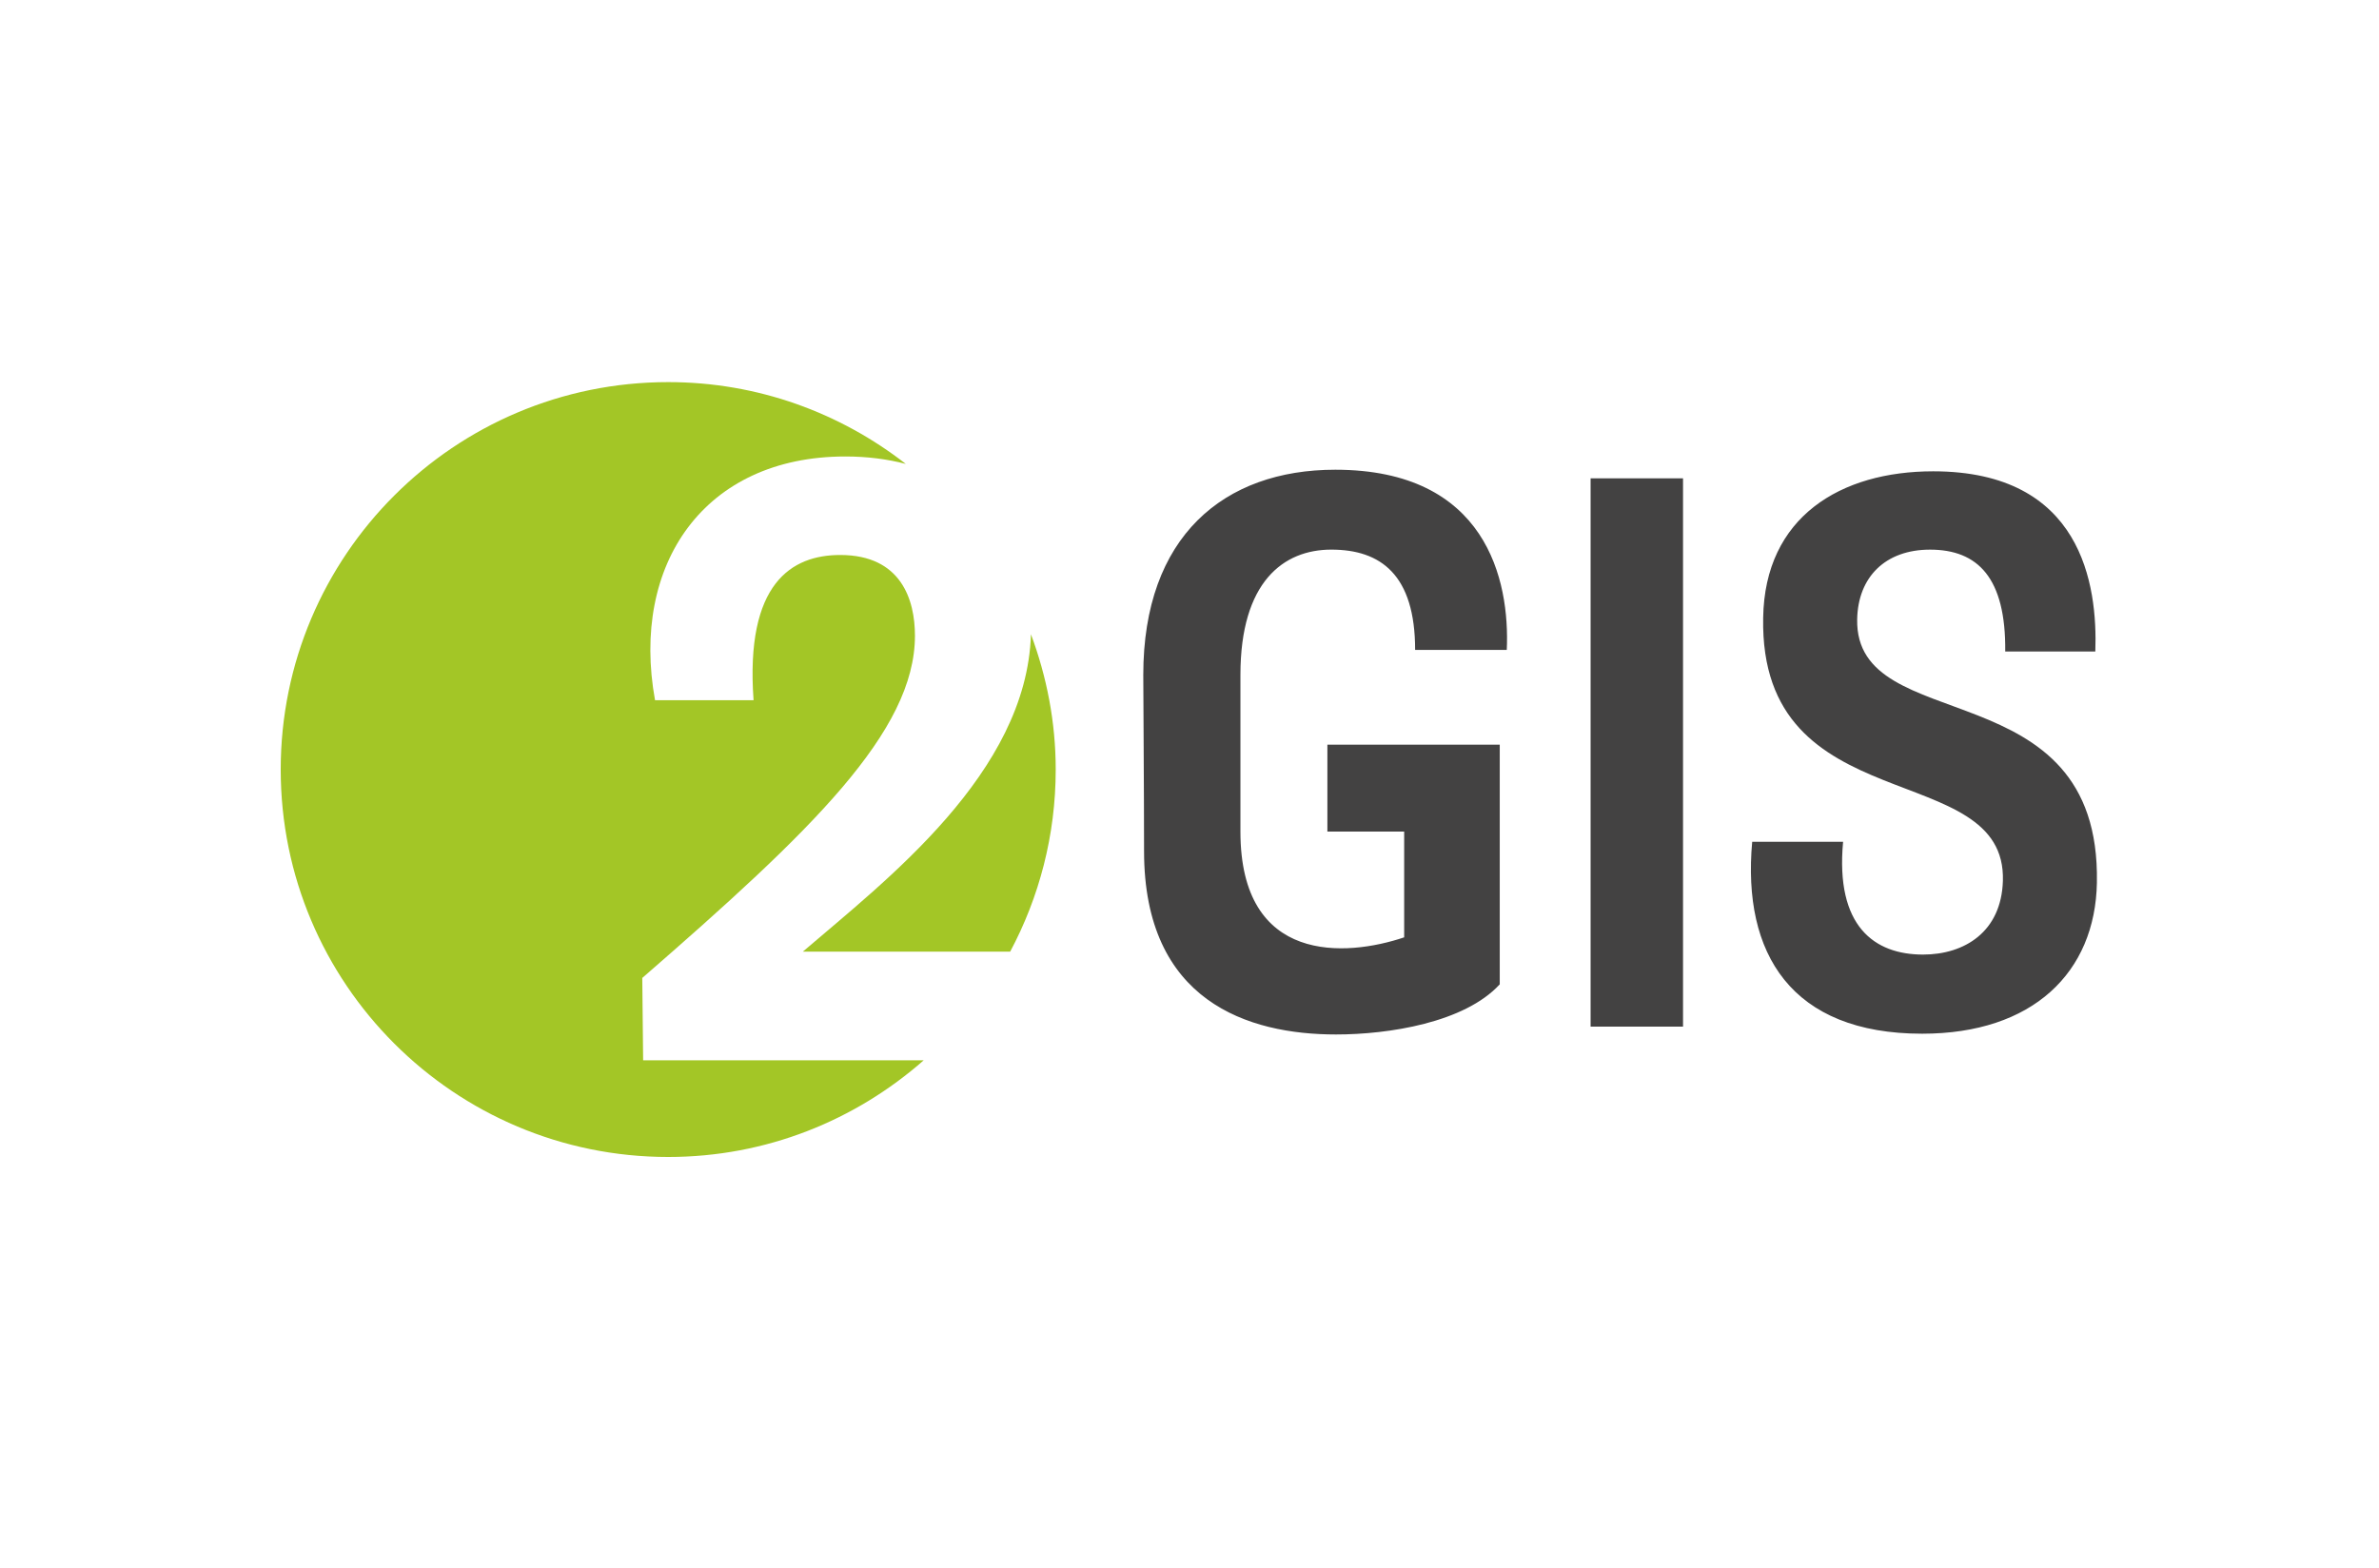
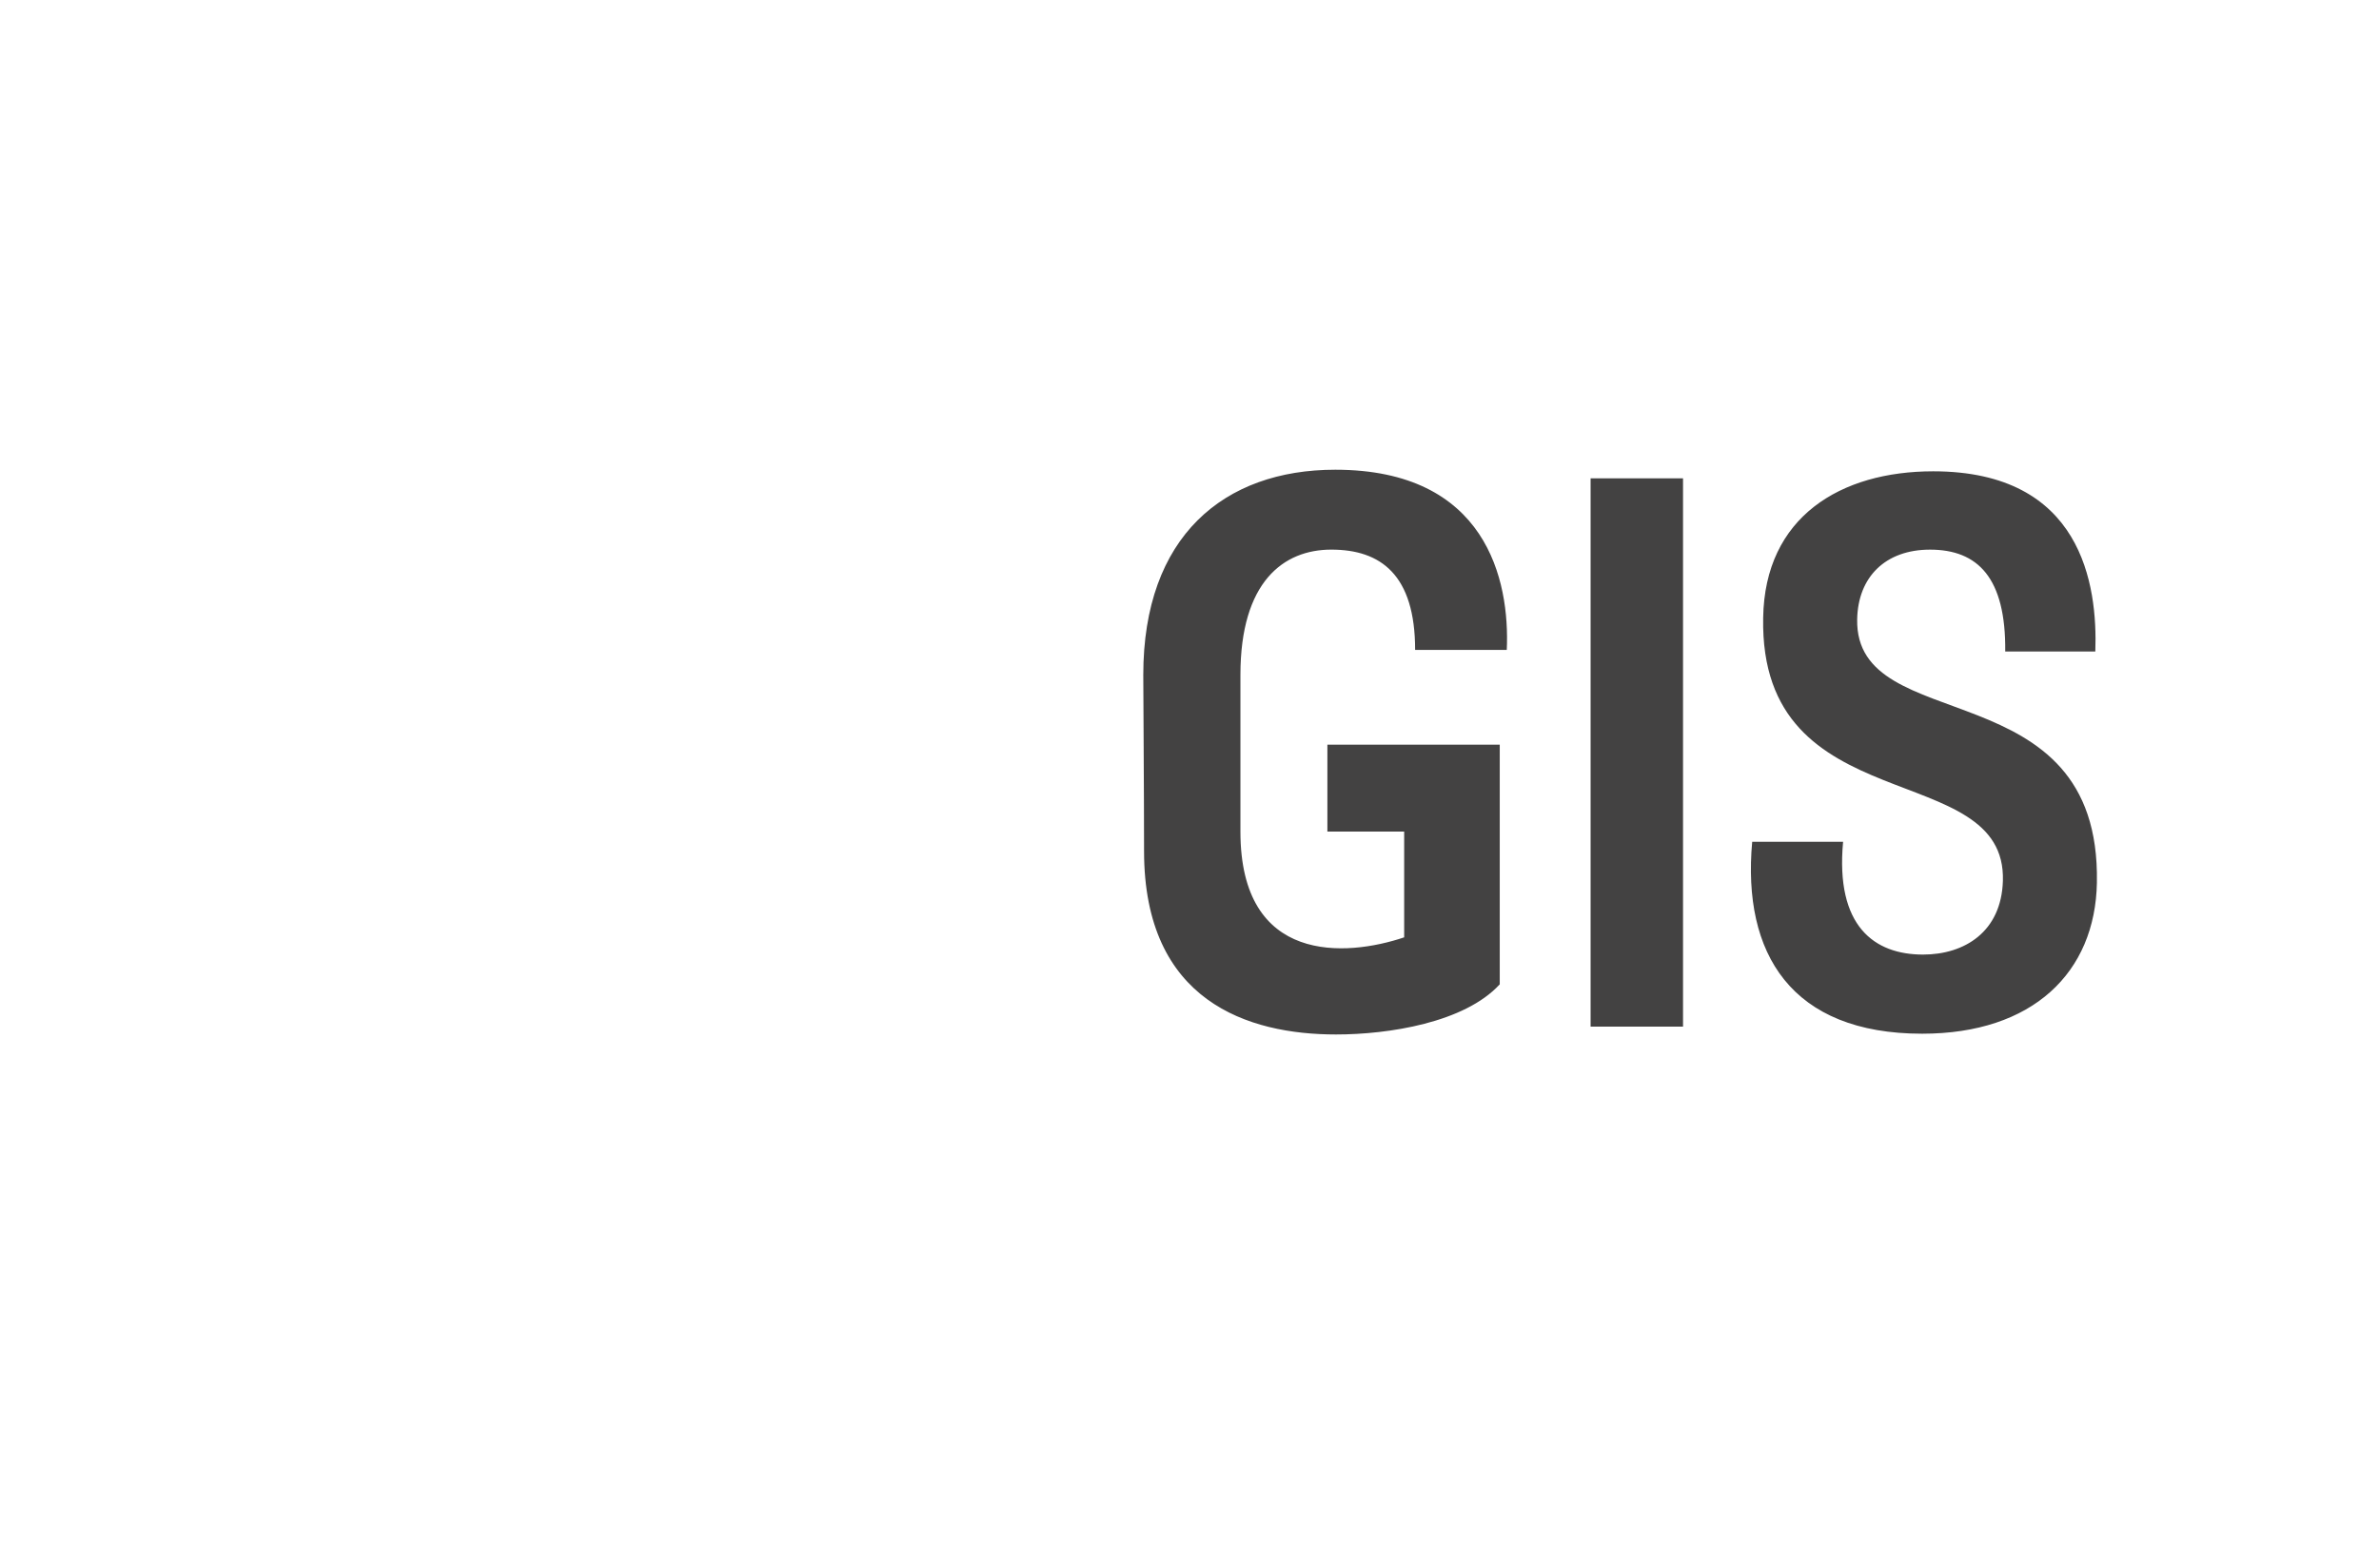
<svg xmlns="http://www.w3.org/2000/svg" xml:space="preserve" width="58.881mm" height="38.804mm" version="1.1" style="shape-rendering:geometricPrecision; text-rendering:geometricPrecision; image-rendering:optimizeQuality; fill-rule:evenodd; clip-rule:evenodd" viewBox="0 0 1439.78 948.85">
  <defs>
    <style type="text/css">
   
    .fil2 {fill:none}
    .fil1 {fill:#434242;fill-rule:nonzero}
    .fil0 {fill:#A3C626;fill-rule:nonzero}
   
  </style>
  </defs>
  <g id="Слой_x0020_1">
    <g id="_1149531968">
-       <path class="fil0" d="M638.92 465.8c0,-28.85 -5.47,-56.37 -14.99,-81.89 -2.52,84.01 -87.91,149.05 -138.04,192.1l125.48 0c17.54,-32.87 27.55,-70.36 27.55,-110.21zm-90.71 -184.98c-39.73,-30.93 -89.54,-49.53 -143.8,-49.53 -129.52,0 -234.52,105 -234.52,234.51 0,129.51 105,234.51 234.52,234.51 59.31,0 113.31,-22.19 154.61,-58.51l-169.79 0 -0.52 -49.86c102.3,-88.93 165.02,-149.08 165.02,-207.17 0,-21.59 -8.22,-48.84 -45.23,-48.84 -29.31,0 -57.58,16.98 -52.44,87.91l-59.63 0c-14.91,-82.24 29.81,-147.54 115.14,-147.54 13.23,0 25.47,1.58 36.63,4.51z" />
      <path class="fil1" d="M856.44 393.37l55.47 0c1.9,-42.19 -12.32,-109.05 -103.82,-109.05 -67.33,0 -116.17,40.31 -116.17,124.22 0,11.38 0.47,70.17 0.47,106.67 0,91.04 63.06,110.95 116.17,110.95 31.77,0 77.76,-7.12 99.09,-30.35l0 -145.08 -104.31 0 0 52.63 46.47 0 0 64.01c-35.09,11.85 -99.1,16.6 -99.1,-64.01l0 -94.82c0,-56.42 26.08,-75.86 55,-75.86 29.87,0 50.73,15.17 50.73,60.69zm412.61 140.81c2.37,-129.9 -146.5,-86.76 -145.08,-159.3 0.47,-25.6 17.07,-42.19 44.1,-42.19 28.92,0 45.97,17.07 45.5,61.64l54.53 0c1.43,-40.31 -8.06,-109.05 -98.13,-109.05 -55.95,0 -101.93,27.5 -102.89,88.66 -2.37,124.68 147.45,83.92 145.08,159.3 -0.95,30.81 -23.24,44.56 -48.36,44.56 -29.39,0 -53.1,-17.07 -48.35,-68.27l-55.01 0c-6.16,67.8 23.71,116.17 102.89,116.17 66.85,0 104.78,-36.99 105.73,-91.51zm-250.47 87.24l-55.94 0 0 -331.88 55.94 0 0 331.88zm0 0l-55.94 0 0 -331.88 55.94 0 0 331.88z" />
      <rect class="fil2" x="-0" width="1439.78" height="948.85" />
    </g>
  </g>
</svg>